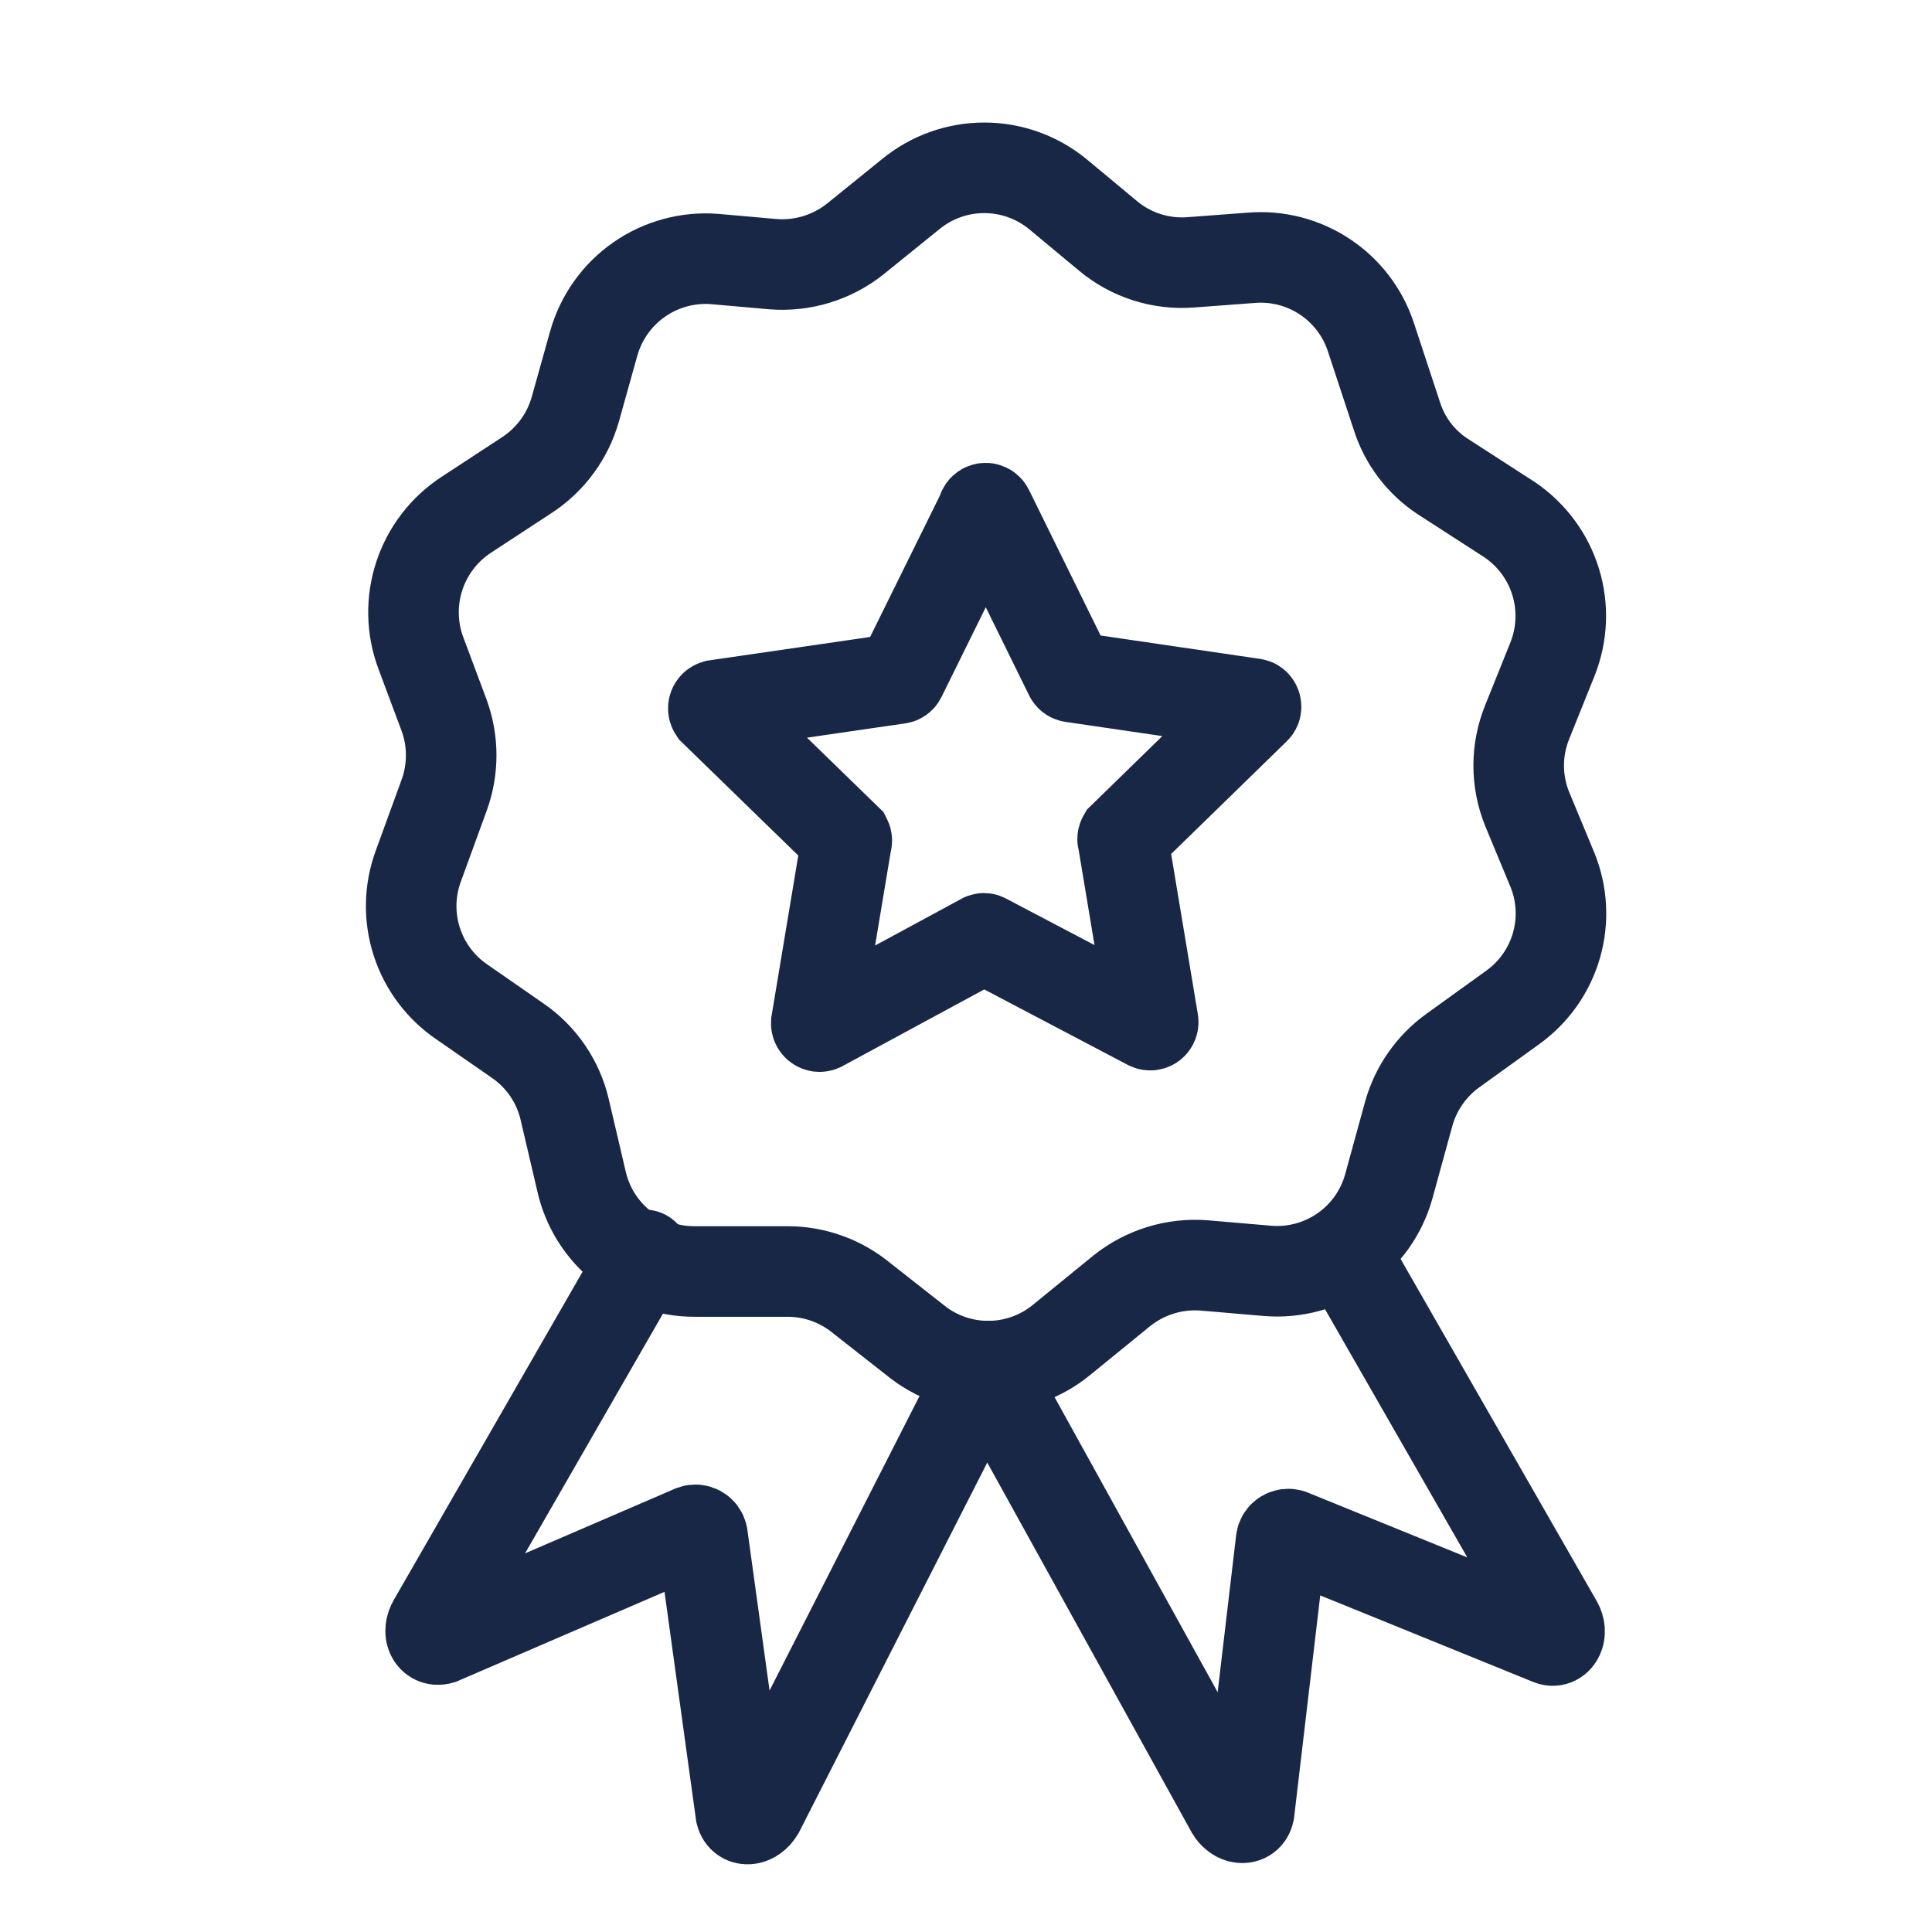
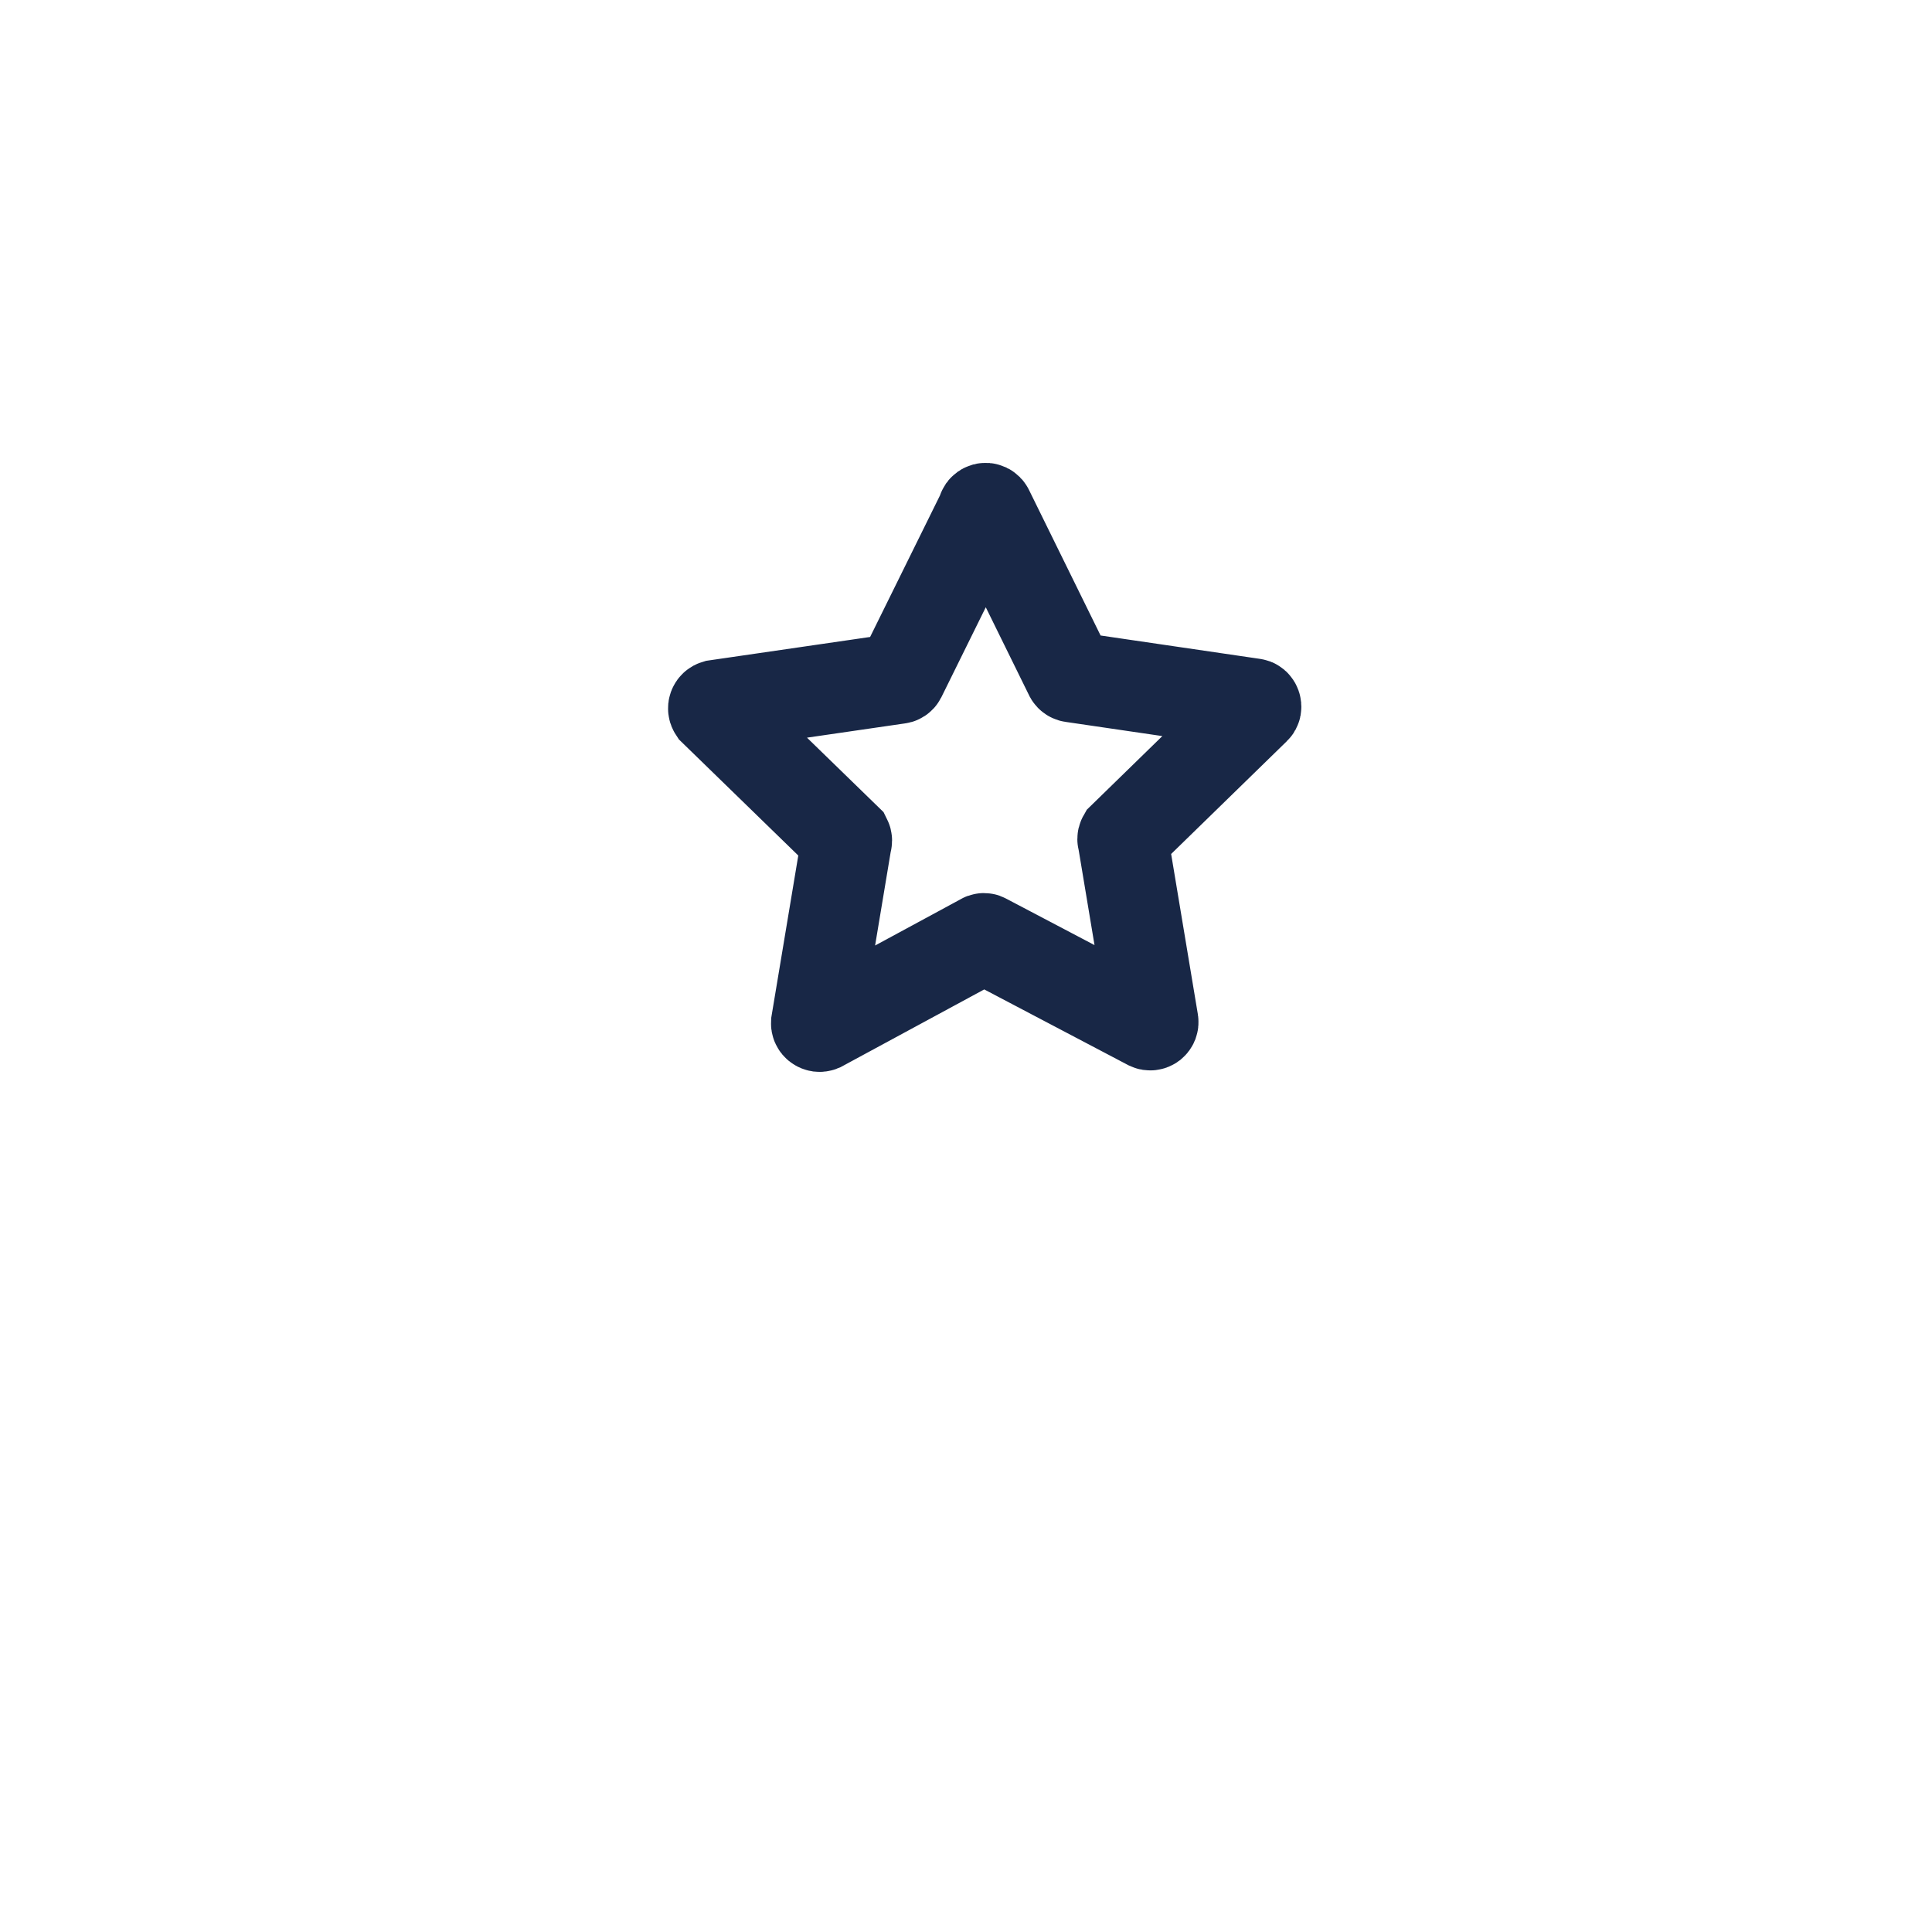
<svg xmlns="http://www.w3.org/2000/svg" width="64" height="64" viewBox="0 0 64 64" fill="none">
-   <path d="M45.41 11.16L46.27 13.77C46.526 14.589 47.056 15.294 47.77 15.77L50 17.21C50.73 17.701 51.271 18.427 51.531 19.267C51.791 20.108 51.755 21.012 51.43 21.83L50.59 23.92C50.215 24.843 50.215 25.877 50.59 26.8L51.42 28.8C51.75 29.6 51.799 30.489 51.559 31.32C51.319 32.152 50.805 32.878 50.1 33.38L48.13 34.8C47.422 35.309 46.908 36.042 46.67 36.88L46 39.32C45.758 40.175 45.227 40.919 44.497 41.425C43.768 41.932 42.885 42.171 42 42.1L39.9 41.92C38.913 41.84 37.933 42.141 37.16 42.76L35.16 44.39C34.476 44.95 33.619 45.255 32.735 45.255C31.851 45.255 30.994 44.95 30.31 44.39L28.54 43C27.85 42.431 26.984 42.12 26.09 42.12H23C22.128 42.12 21.282 41.823 20.602 41.278C19.922 40.732 19.449 39.971 19.26 39.12L18.71 36.77C18.494 35.828 17.93 35.002 17.13 34.46L15.3 33.19C14.595 32.71 14.07 32.009 13.808 31.198C13.545 30.387 13.56 29.512 13.85 28.71L14.71 26.35C15.025 25.491 15.025 24.549 14.71 23.69L13.94 21.63C13.634 20.808 13.617 19.907 13.892 19.075C14.166 18.243 14.716 17.529 15.45 17.05L17.45 15.74C18.234 15.229 18.806 14.451 19.06 13.55L19.67 11.37C19.912 10.515 20.443 9.769 21.172 9.261C21.901 8.752 22.784 8.512 23.67 8.58L25.6 8.75C26.587 8.83 27.567 8.529 28.34 7.91L30.17 6.43C30.857 5.867 31.717 5.559 32.605 5.559C33.493 5.559 34.353 5.867 35.04 6.43L36.7 7.81C37.466 8.452 38.453 8.768 39.45 8.69L41.45 8.54C42.308 8.469 43.165 8.689 43.883 9.165C44.602 9.64 45.139 10.342 45.41 11.16Z" stroke="#182746" stroke-width="3" />
-   <path d="M44.59 41.57L51.59 53.78C51.77 54.09 51.59 54.42 51.36 54.33L42.75 50.83C42.717 50.819 42.682 50.816 42.648 50.82C42.614 50.824 42.581 50.836 42.551 50.854C42.522 50.872 42.497 50.896 42.477 50.925C42.458 50.953 42.445 50.986 42.44 51.02L41.38 60.02C41.32 60.31 40.96 60.27 40.78 59.96L32.65 45.25" stroke="#182746" stroke-width="3" stroke-linecap="round" />
-   <path d="M32.65 45.25L25.14 60C24.95 60.31 24.61 60.35 24.54 60.07L23.27 50.87C23.263 50.837 23.25 50.805 23.23 50.778C23.21 50.75 23.185 50.727 23.155 50.71C23.126 50.693 23.094 50.683 23.06 50.679C23.026 50.676 22.992 50.679 22.96 50.69L14.59 54.3C14.31 54.38 14.16 54.06 14.35 53.74L21.35 41.57" stroke="#182746" stroke-width="3" stroke-linecap="round" />
-   <path d="M32.74 16.89L35.44 22.38C35.448 22.394 35.46 22.406 35.474 22.415C35.488 22.424 35.504 22.429 35.52 22.43L41.52 23.31C41.6 23.31 41.64 23.43 41.58 23.48L37.2 27.75C37.192 27.764 37.188 27.779 37.188 27.795C37.188 27.811 37.192 27.826 37.2 27.84L38.2 33.84C38.203 33.858 38.202 33.877 38.196 33.894C38.189 33.911 38.178 33.926 38.164 33.938C38.149 33.949 38.132 33.956 38.114 33.958C38.095 33.961 38.077 33.958 38.06 33.95L32.64 31.1C32.627 31.089 32.611 31.084 32.595 31.084C32.578 31.084 32.562 31.089 32.55 31.1L27.19 34C27.173 34.007 27.154 34.009 27.136 34.007C27.117 34.004 27.1 33.997 27.085 33.986C27.07 33.975 27.058 33.961 27.05 33.944C27.042 33.927 27.039 33.908 27.04 33.89L28.04 27.89C28.047 27.876 28.051 27.86 28.051 27.845C28.051 27.829 28.047 27.814 28.04 27.8L23.65 23.53C23.64 23.515 23.633 23.499 23.631 23.481C23.628 23.464 23.63 23.446 23.636 23.429C23.642 23.413 23.651 23.398 23.664 23.386C23.677 23.373 23.693 23.365 23.71 23.36L29.76 22.48C29.777 22.48 29.793 22.475 29.807 22.466C29.821 22.457 29.832 22.445 29.84 22.43L32.55 16.94C32.548 16.917 32.555 16.894 32.568 16.875C32.582 16.856 32.602 16.842 32.624 16.836C32.647 16.83 32.671 16.832 32.692 16.842C32.713 16.852 32.73 16.869 32.74 16.89Z" stroke="#182746" stroke-width="3" stroke-linecap="round" />
+   <path d="M32.74 16.89L35.44 22.38C35.448 22.394 35.46 22.406 35.474 22.415C35.488 22.424 35.504 22.429 35.52 22.43L41.52 23.31C41.6 23.31 41.64 23.43 41.58 23.48L37.2 27.75C37.192 27.764 37.188 27.779 37.188 27.795C37.188 27.811 37.192 27.826 37.2 27.84L38.2 33.84C38.203 33.858 38.202 33.877 38.196 33.894C38.189 33.911 38.178 33.926 38.164 33.938C38.149 33.949 38.132 33.956 38.114 33.958C38.095 33.961 38.077 33.958 38.06 33.95L32.64 31.1C32.627 31.089 32.611 31.084 32.595 31.084C32.578 31.084 32.562 31.089 32.55 31.1L27.19 34C27.173 34.007 27.154 34.009 27.136 34.007C27.117 34.004 27.1 33.997 27.085 33.986C27.07 33.975 27.058 33.961 27.05 33.944C27.042 33.927 27.039 33.908 27.04 33.89L28.04 27.89C28.047 27.876 28.051 27.86 28.051 27.845C28.051 27.829 28.047 27.814 28.04 27.8L23.65 23.53C23.64 23.515 23.633 23.499 23.631 23.481C23.628 23.464 23.63 23.446 23.636 23.429C23.642 23.413 23.651 23.398 23.664 23.386C23.677 23.373 23.693 23.365 23.71 23.36L29.76 22.48C29.777 22.48 29.793 22.475 29.807 22.466C29.821 22.457 29.832 22.445 29.84 22.43L32.55 16.94C32.548 16.917 32.555 16.894 32.568 16.875C32.582 16.856 32.602 16.842 32.624 16.836C32.647 16.83 32.671 16.832 32.692 16.842C32.713 16.852 32.73 16.869 32.74 16.89" stroke="#182746" stroke-width="3" stroke-linecap="round" />
</svg>